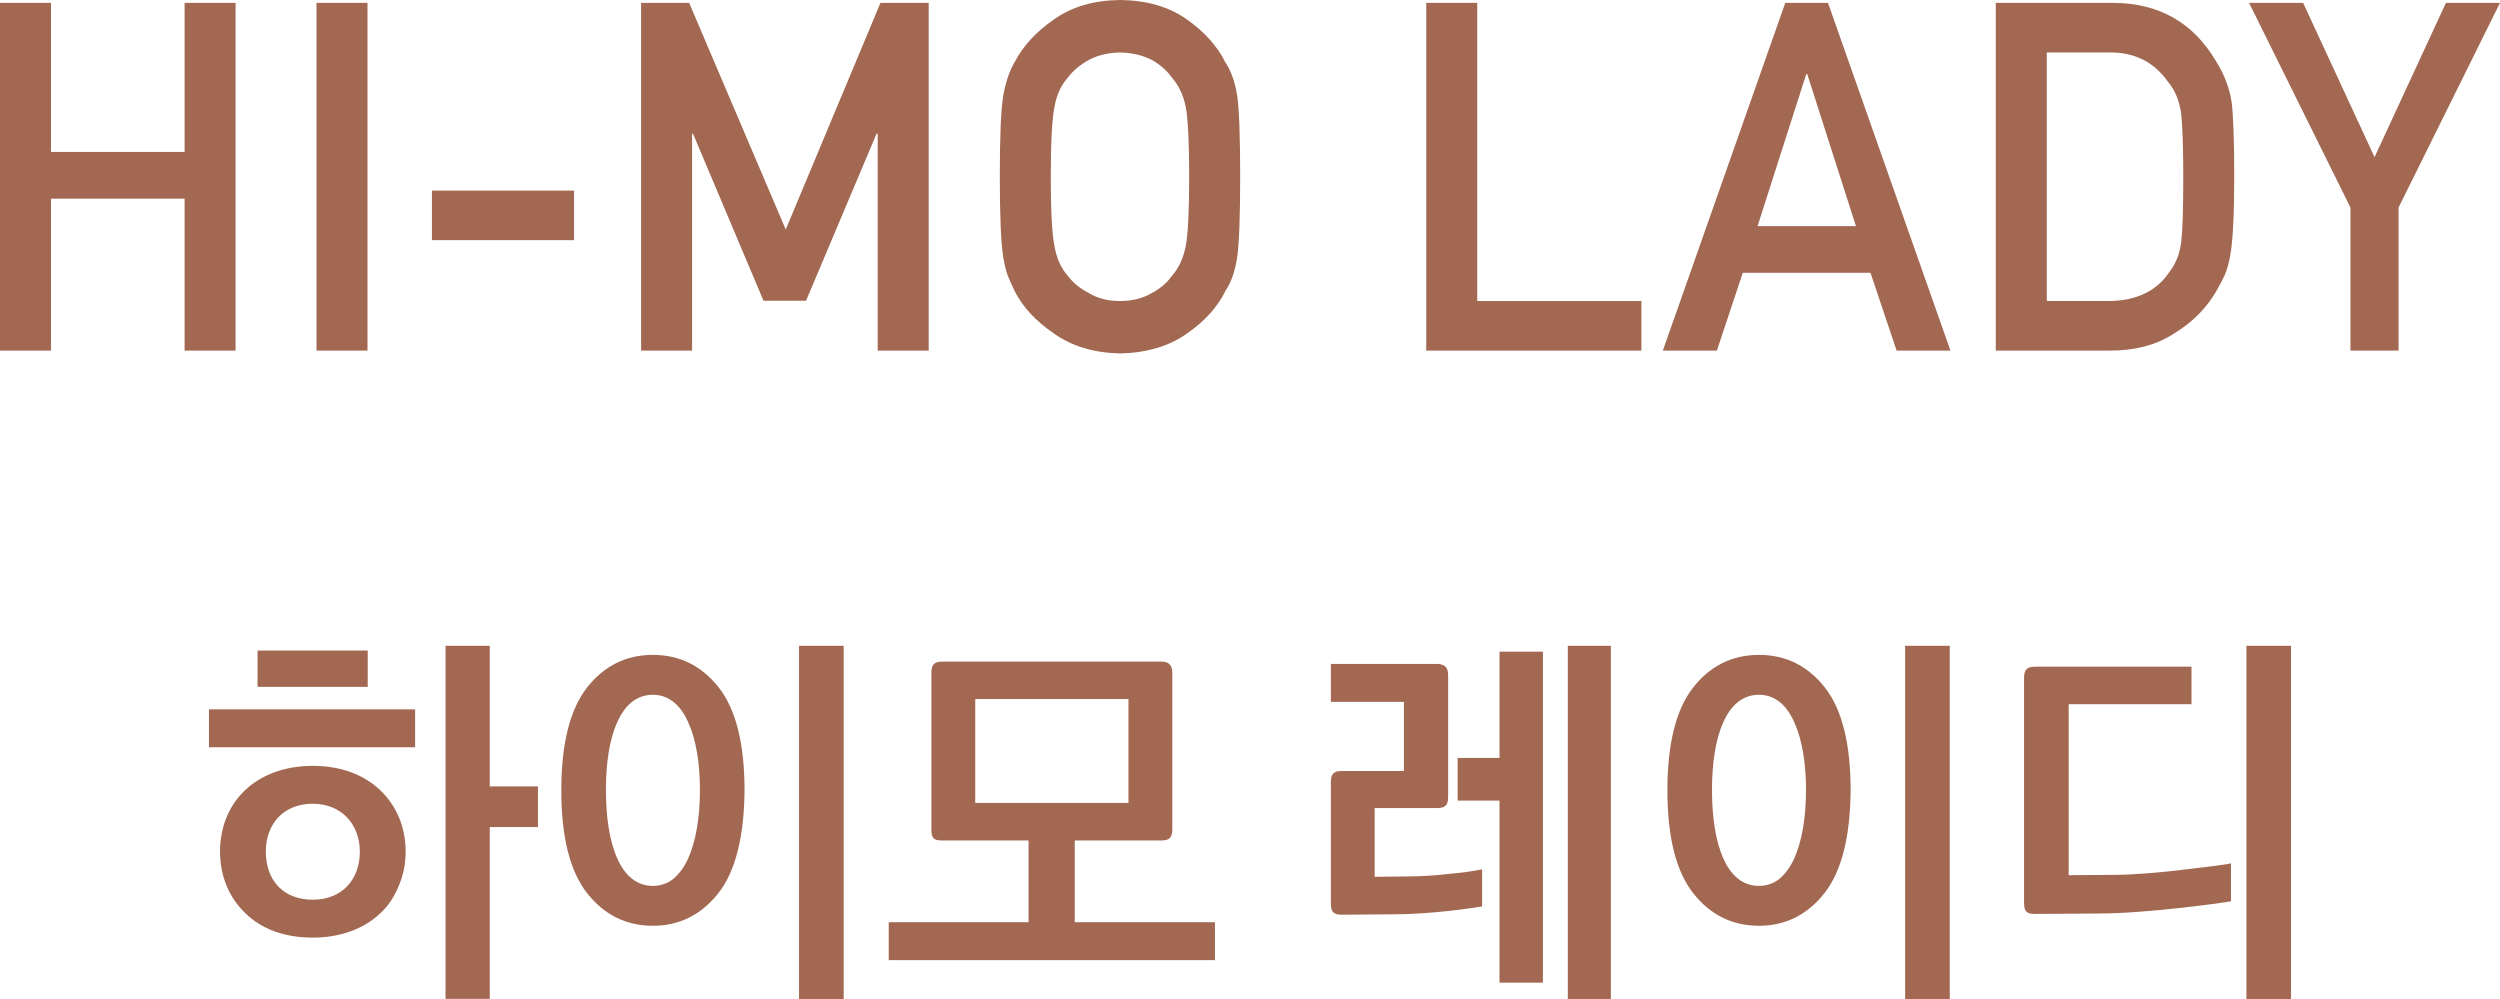
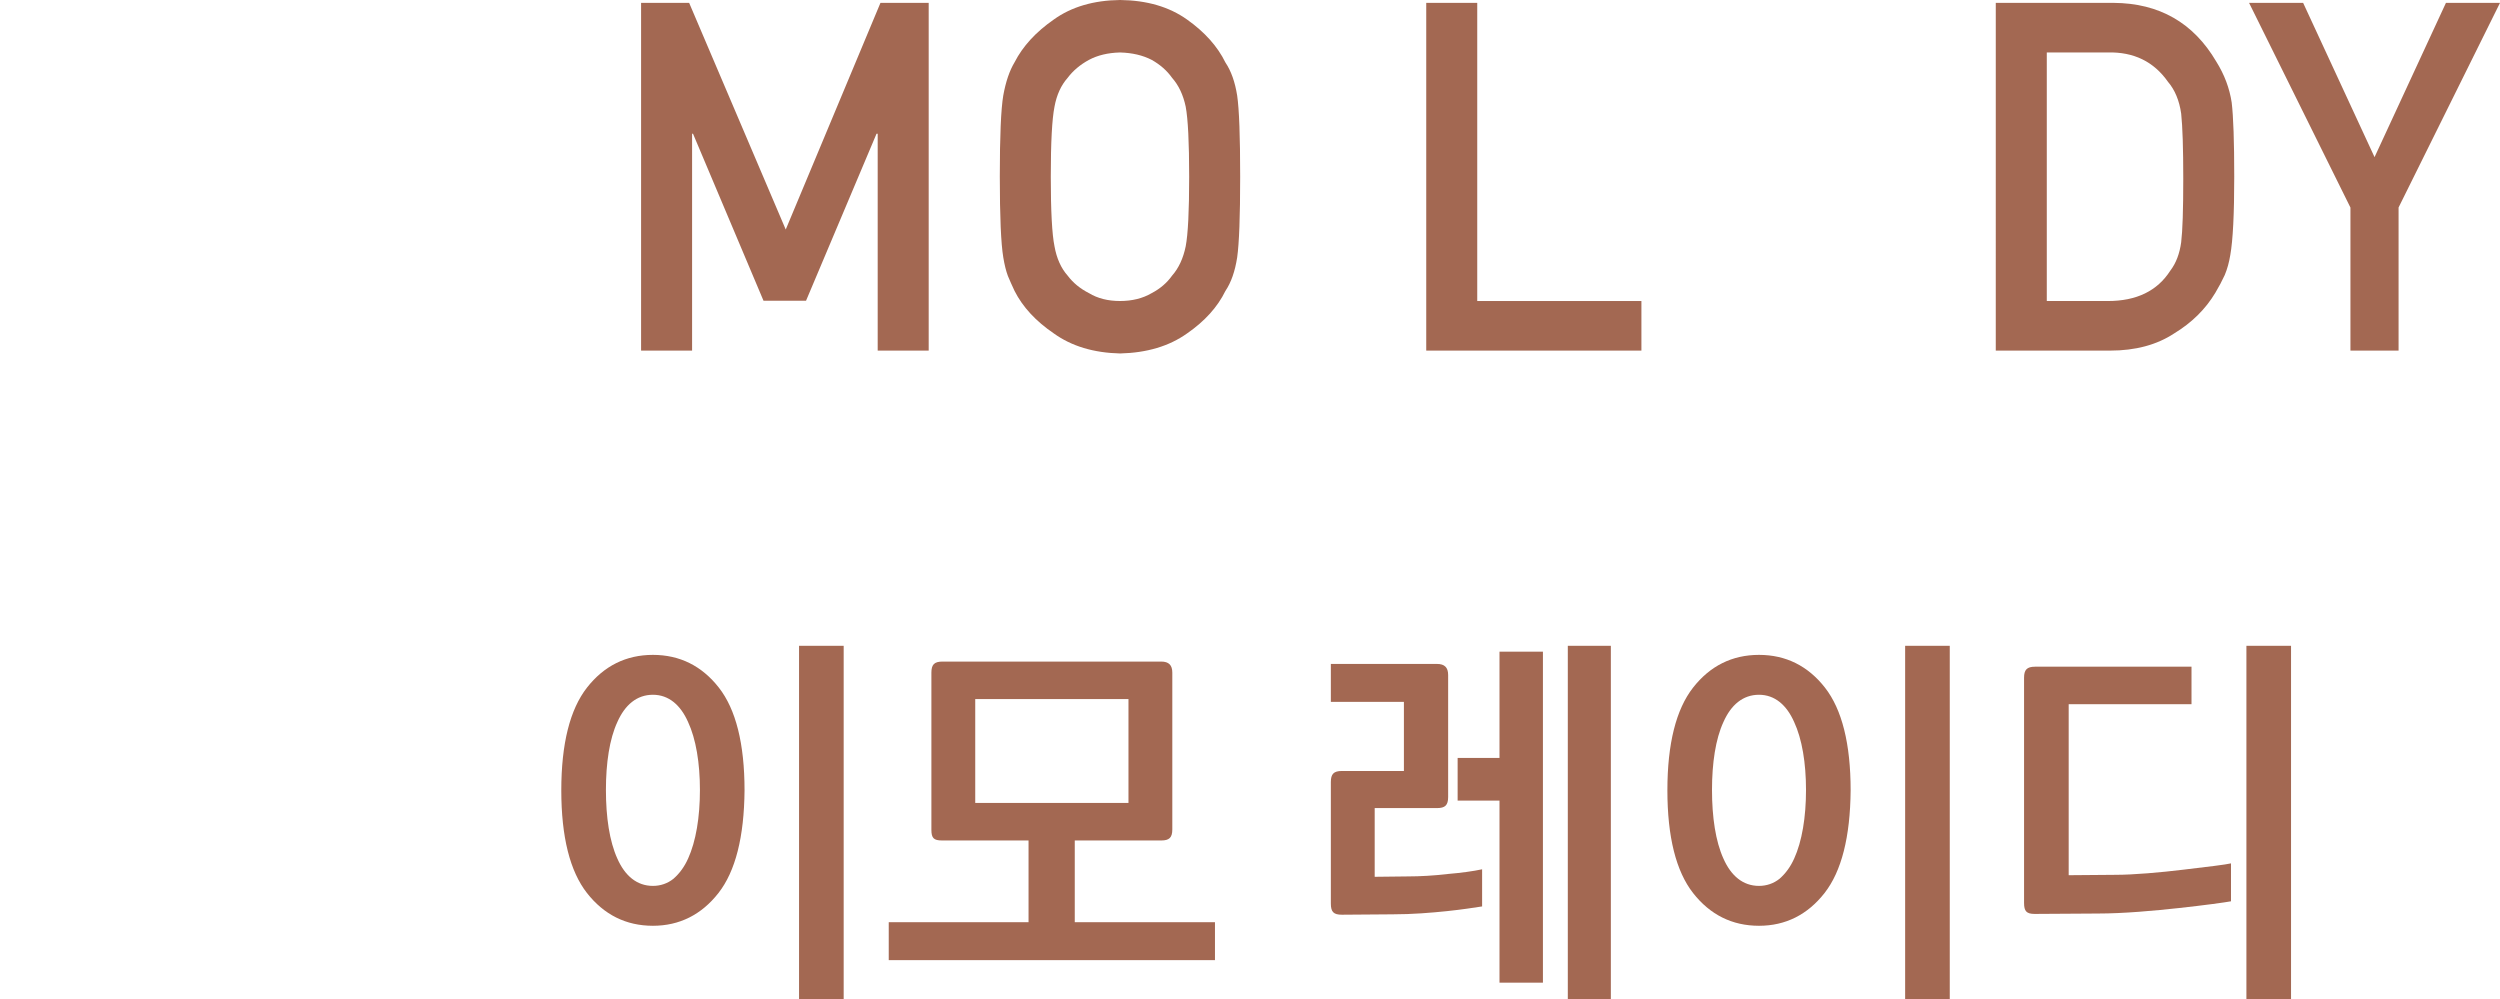
<svg xmlns="http://www.w3.org/2000/svg" id="_레이어_1" viewBox="0 0 200.492 80.136">
  <defs>
    <style>.cls-1{fill:#a36852;}</style>
  </defs>
-   <path class="cls-1" d="M14.804,15.932H4.09v12.185H0V.23h4.09v11.956h10.714V.23h4.09v27.887h-4.09v-12.185Z" />
-   <path class="cls-1" d="M25.382.23h4.09v27.887h-4.09V.23Z" />
-   <path class="cls-1" d="M34.639,15.285h11.396v3.975h-11.396v-3.975Z" />
  <path class="cls-1" d="M51.413.23h3.854l7.746,18.177L70.61.23h3.868v27.887h-4.09V10.725h-.093l-5.654,13.394h-3.41l-5.654-13.394h-.074v17.392h-4.09V.23Z" />
  <path class="cls-1" d="M80.181,14.174c0-3.245.093-5.418.278-6.517.198-1.099.5-1.987.908-2.664.655-1.283,1.704-2.426,3.148-3.43,1.419-1.016,3.191-1.537,5.315-1.563,2.148.025,3.938.548,5.37,1.569,1.419,1.007,2.444,2.155,3.074,3.442.456.677.771,1.562.944,2.659.16,1.097.24,3.265.24,6.504,0,3.188-.081,5.343-.24,6.465-.173,1.122-.488,2.021-.945,2.697-.63,1.289-1.655,2.423-3.074,3.405-1.432,1.02-3.222,1.555-5.37,1.606-2.123-.051-3.895-.586-5.314-1.606-1.445-.982-2.494-2.116-3.148-3.405-.198-.42-.377-.823-.537-1.205-.148-.396-.272-.892-.37-1.492-.185-1.121-.278-3.277-.278-6.465ZM84.27,14.174c0,2.747.099,4.606.297,5.577.173.971.526,1.757,1.058,2.357.433.576,1.002,1.042,1.707,1.4.693.421,1.522.632,2.487.632.978,0,1.825-.211,2.543-.632.681-.358,1.225-.824,1.633-1.4.531-.6.896-1.386,1.095-2.357.185-.971.278-2.83.278-5.577s-.093-4.62-.278-5.616c-.199-.945-.564-1.718-1.095-2.319-.408-.575-.952-1.054-1.633-1.437-.717-.371-1.565-.569-2.543-.594-.964.025-1.794.223-2.487.594-.705.383-1.274.863-1.707,1.437-.532.601-.885,1.374-1.058,2.319-.198.997-.297,2.869-.297,5.616Z" />
  <path class="cls-1" d="M114.38.23h4.09v23.911h13.166v3.976h-17.256V.23Z" />
-   <path class="cls-1" d="M150.008,21.88h-10.244l-2.075,6.237h-4.335L143.173.23h3.427l9.819,27.887h-4.317l-2.094-6.237ZM148.841,18.135l-3.908-12.201h-.074l-3.909,12.201h7.892Z" />
  <path class="cls-1" d="M160.055.23h9.452c3.657.025,6.4,1.593,8.229,4.705.654,1.046,1.067,2.143,1.239,3.29.136,1.147.204,3.13.204,5.948,0,2.997-.105,5.088-.315,6.274-.098.599-.247,1.135-.445,1.607-.21.458-.463.937-.76,1.434-.79,1.314-1.89,2.398-3.298,3.252-1.396.918-3.107,1.377-5.133,1.377h-9.173V.23ZM164.146,24.141h4.897c2.301,0,3.97-.812,5.009-2.435.458-.6.748-1.361.872-2.281.111-.907.167-2.606.167-5.099,0-2.427-.056-4.165-.167-5.213-.149-1.048-.501-1.897-1.057-2.549-1.138-1.622-2.746-2.408-4.824-2.357h-4.897v19.934Z" />
  <path class="cls-1" d="M188.498,16.645L180.368.23h4.336l5.727,12.372L196.157.23h4.335l-8.134,16.41v11.477h-3.86v-11.472Z" />
-   <path class="cls-1" d="M33.291,59.929h-16.532v-3.041h16.532v3.041ZM30.473,73.263c-1.298,1.235-3.199,1.932-5.384,1.932-2.28,0-4.118-.696-5.385-1.932-1.298-1.234-2.058-2.945-2.058-4.972,0-1.932.696-3.674,1.996-4.909,1.298-1.234,3.167-1.963,5.448-1.963s4.117.728,5.415,1.963c1.299,1.235,2.027,2.978,2.027,4.909,0,1.014-.19,1.932-.57,2.787-.349.855-.823,1.583-1.489,2.185ZM29.491,55.084h-8.836v-2.914h8.836v2.914ZM28.858,68.29c0-2.154-1.457-3.832-3.769-3.832-2.407,0-3.769,1.678-3.769,3.832,0,2.28,1.362,3.864,3.769,3.864,2.312,0,3.769-1.583,3.769-3.864ZM39.278,80.104h-3.547v-28.314h3.547v11.275h3.864v3.262h-3.864v13.778Z" />
  <path class="cls-1" d="M59.71,63.381c-.031,3.738-.729,6.493-2.091,8.235-1.361,1.742-3.135,2.629-5.257,2.629-2.154,0-3.927-.887-5.29-2.629-1.362-1.742-2.058-4.497-2.058-8.235s.696-6.492,2.058-8.234c1.362-1.742,3.136-2.628,5.29-2.628s3.927.886,5.29,2.628c1.362,1.742,2.058,4.498,2.058,8.234ZM55.181,68.86c.633-1.393.951-3.325.951-5.51,0-2.153-.317-4.085-.951-5.447-.602-1.362-1.552-2.185-2.819-2.185-1.298,0-2.249.823-2.851,2.185-.632,1.362-.918,3.294-.918,5.447,0,2.185.286,4.118.918,5.51.602,1.362,1.553,2.186,2.851,2.186.602,0,1.172-.191,1.647-.571.507-.443.887-.981,1.172-1.616ZM67.66,80.136h-3.579v-28.346h3.579v28.346Z" />
  <path class="cls-1" d="M97.436,77h-26.162v-3.041h11.212v-6.556h-6.936c-.665,0-.855-.19-.855-.855v-12.605c0-.633.222-.887.887-.887h17.547c.602,0,.887.285.887.887v12.573c0,.665-.253.887-.887.887h-6.936v6.556h11.244v3.041ZM90.5,64.394v-8.329h-12.289v8.329h12.289Z" />
  <path class="cls-1" d="M118.861,72.693c-.633.095-1.616.253-2.851.38-1.234.127-2.723.253-4.339.253l-4.054.031c-.665,0-.887-.222-.887-.887v-9.755c0-.633.222-.886.887-.886h4.972v-5.543h-5.859v-3.041h8.52c.602,0,.887.286.887.887v9.787c0,.665-.253.886-.887.886h-5.004v5.511l2.692-.031c.918,0,2.091-.064,3.136-.191,1.108-.094,2.058-.222,2.787-.38v2.978ZM123.738,78.805h-3.483v-14.601h-3.358v-3.42h3.358v-8.52h3.483v26.54ZM129.185,80.136h-3.452v-28.346h3.452v28.346Z" />
  <path class="cls-1" d="M148.415,63.381c-.031,3.738-.729,6.493-2.091,8.235-1.361,1.742-3.135,2.629-5.257,2.629-2.154,0-3.927-.887-5.29-2.629-1.362-1.742-2.058-4.497-2.058-8.235s.696-6.492,2.058-8.234c1.362-1.742,3.136-2.628,5.29-2.628s3.927.886,5.29,2.628c1.362,1.742,2.058,4.498,2.058,8.234ZM143.885,68.86c.633-1.393.951-3.325.951-5.51,0-2.153-.317-4.085-.951-5.447-.602-1.362-1.552-2.185-2.819-2.185-1.298,0-2.249.823-2.851,2.185-.632,1.362-.918,3.294-.918,5.447,0,2.185.286,4.118.918,5.51.602,1.362,1.553,2.186,2.851,2.186.602,0,1.172-.191,1.647-.571.507-.443.887-.981,1.172-1.616ZM156.365,80.136h-3.579v-28.346h3.579v28.346Z" />
  <path class="cls-1" d="M178.919,72.281c-.507.094-2.122.316-4.149.538-2.027.222-4.466.443-6.524.443l-5.068.032c-.666,0-.855-.222-.855-.888v-18.052c0-.633.221-.887.887-.887h12.542v3.009h-9.85v13.713l3.769-.031c1.425,0,3.61-.191,5.416-.411,1.899-.222,3.452-.412,3.832-.507v3.041ZM183.734,80.136h-3.579v-28.346h3.579v28.346Z" />
</svg>